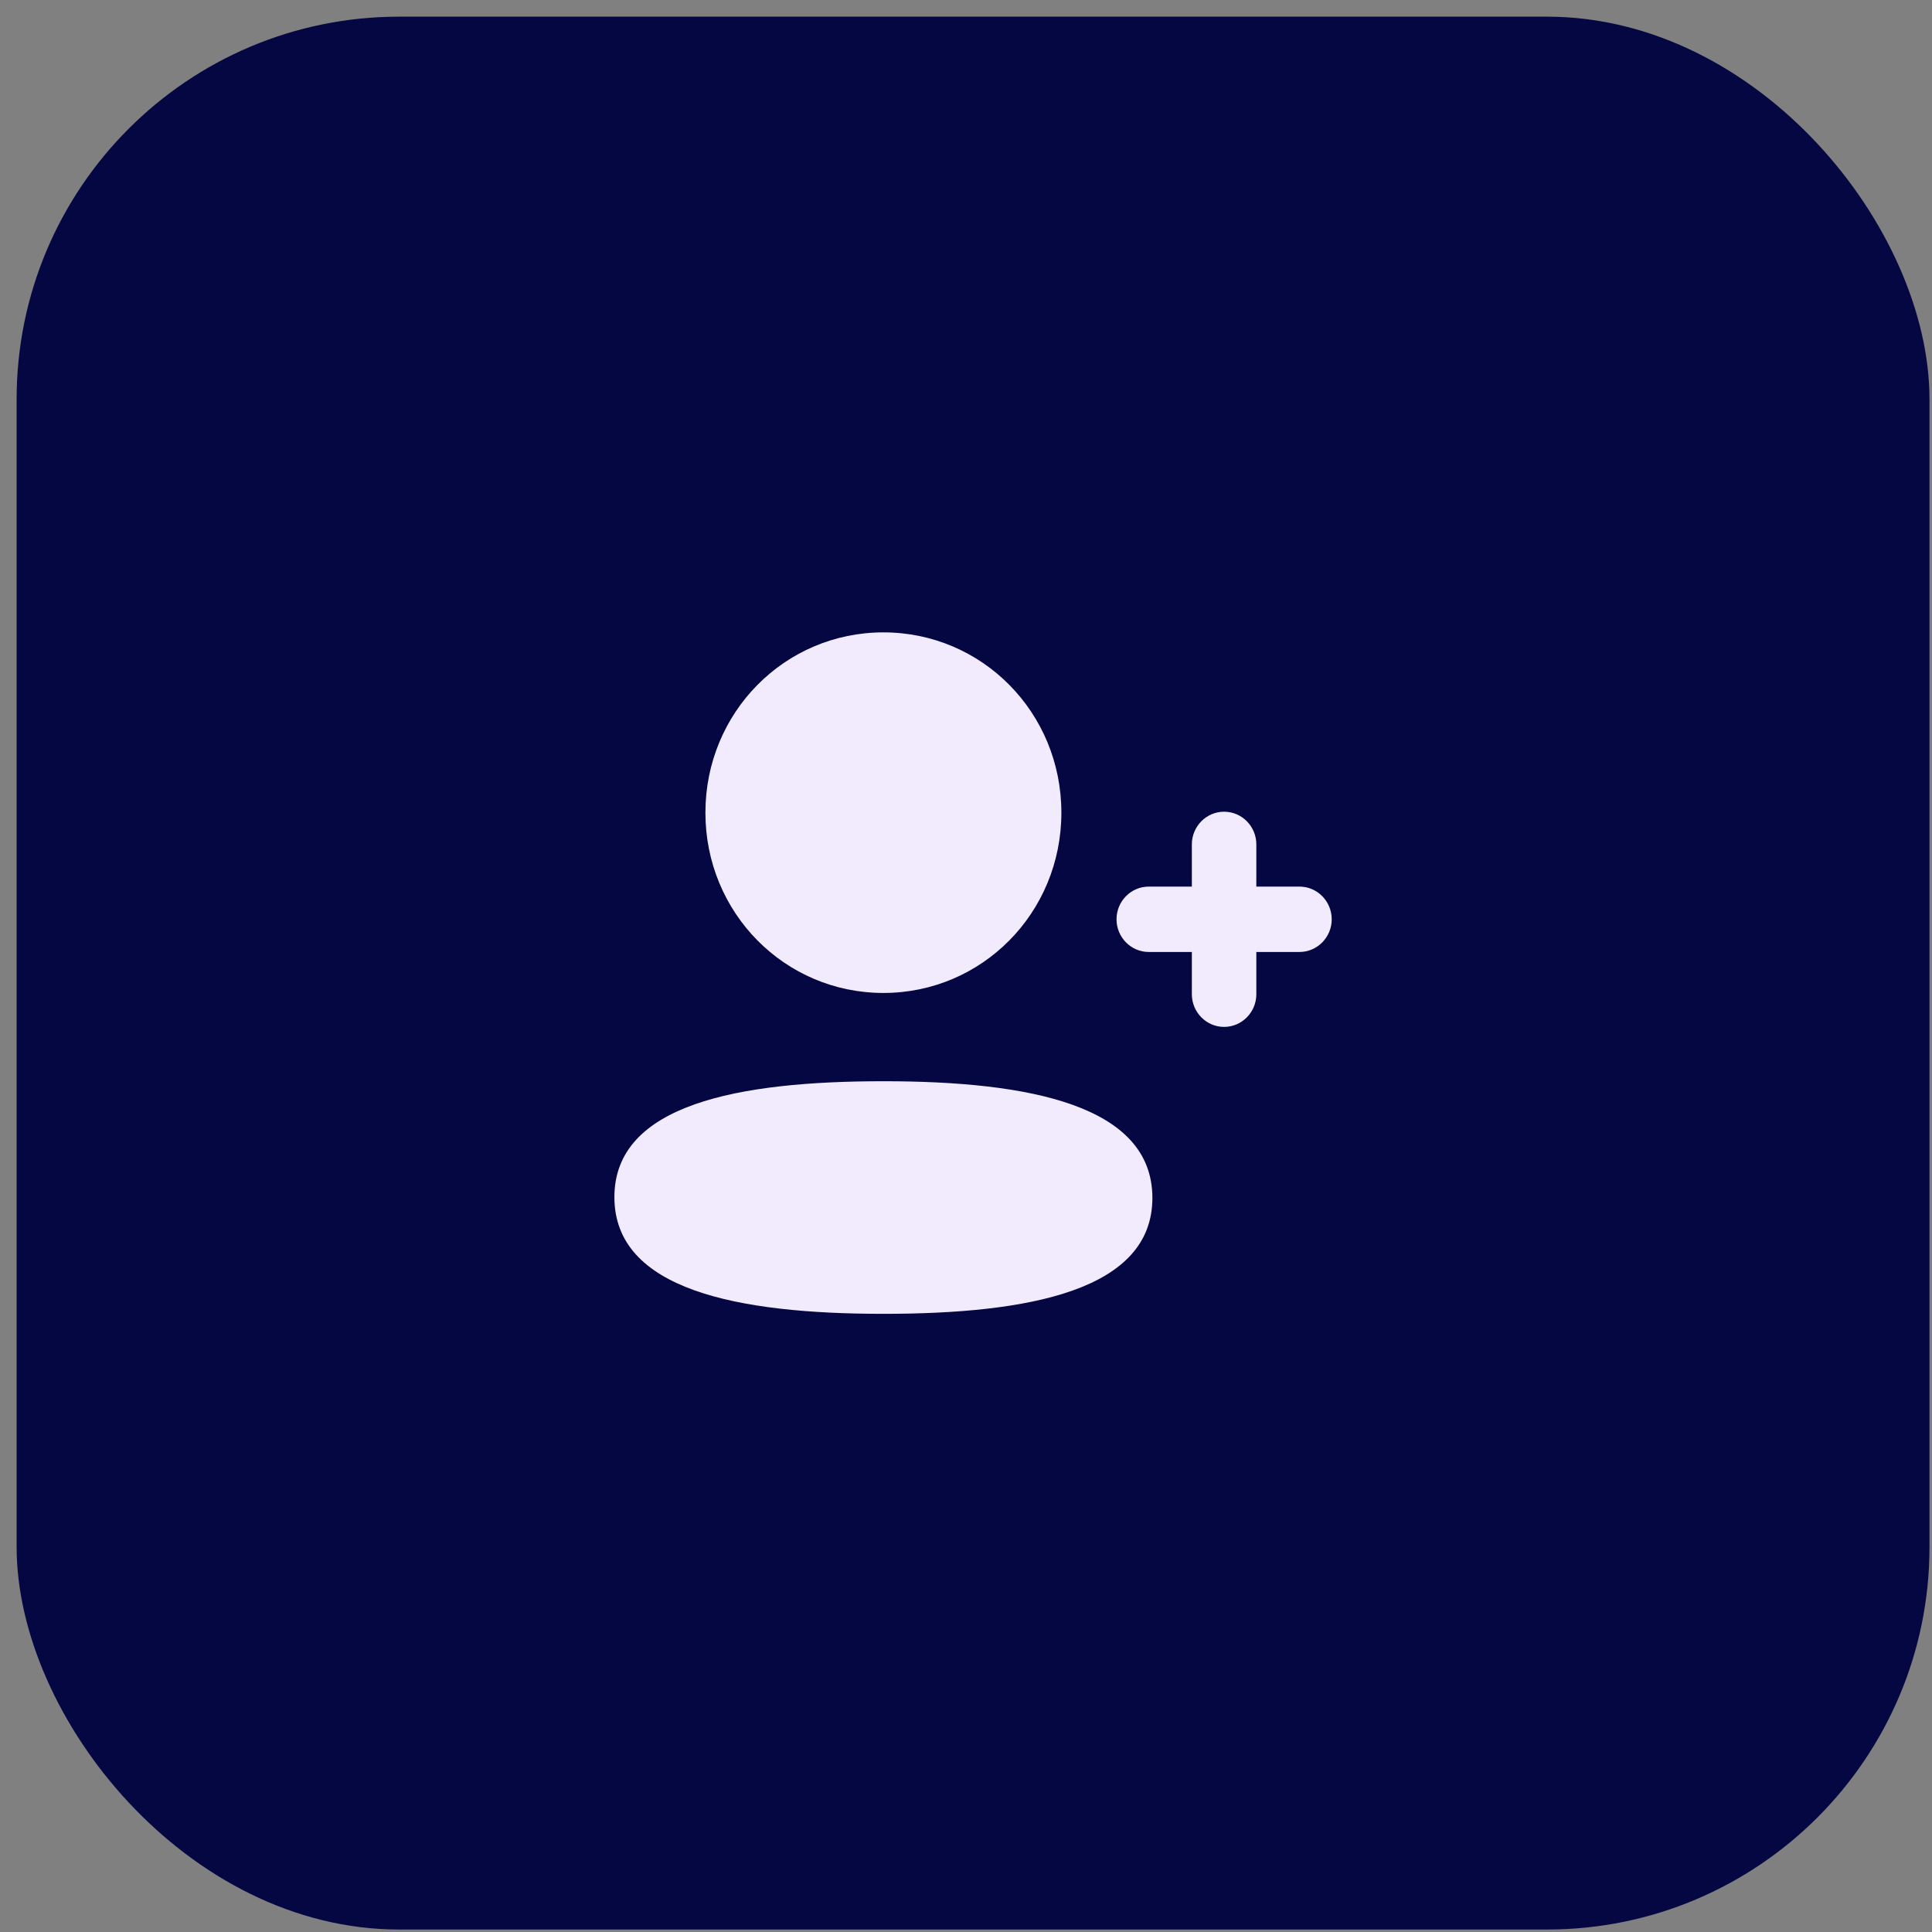
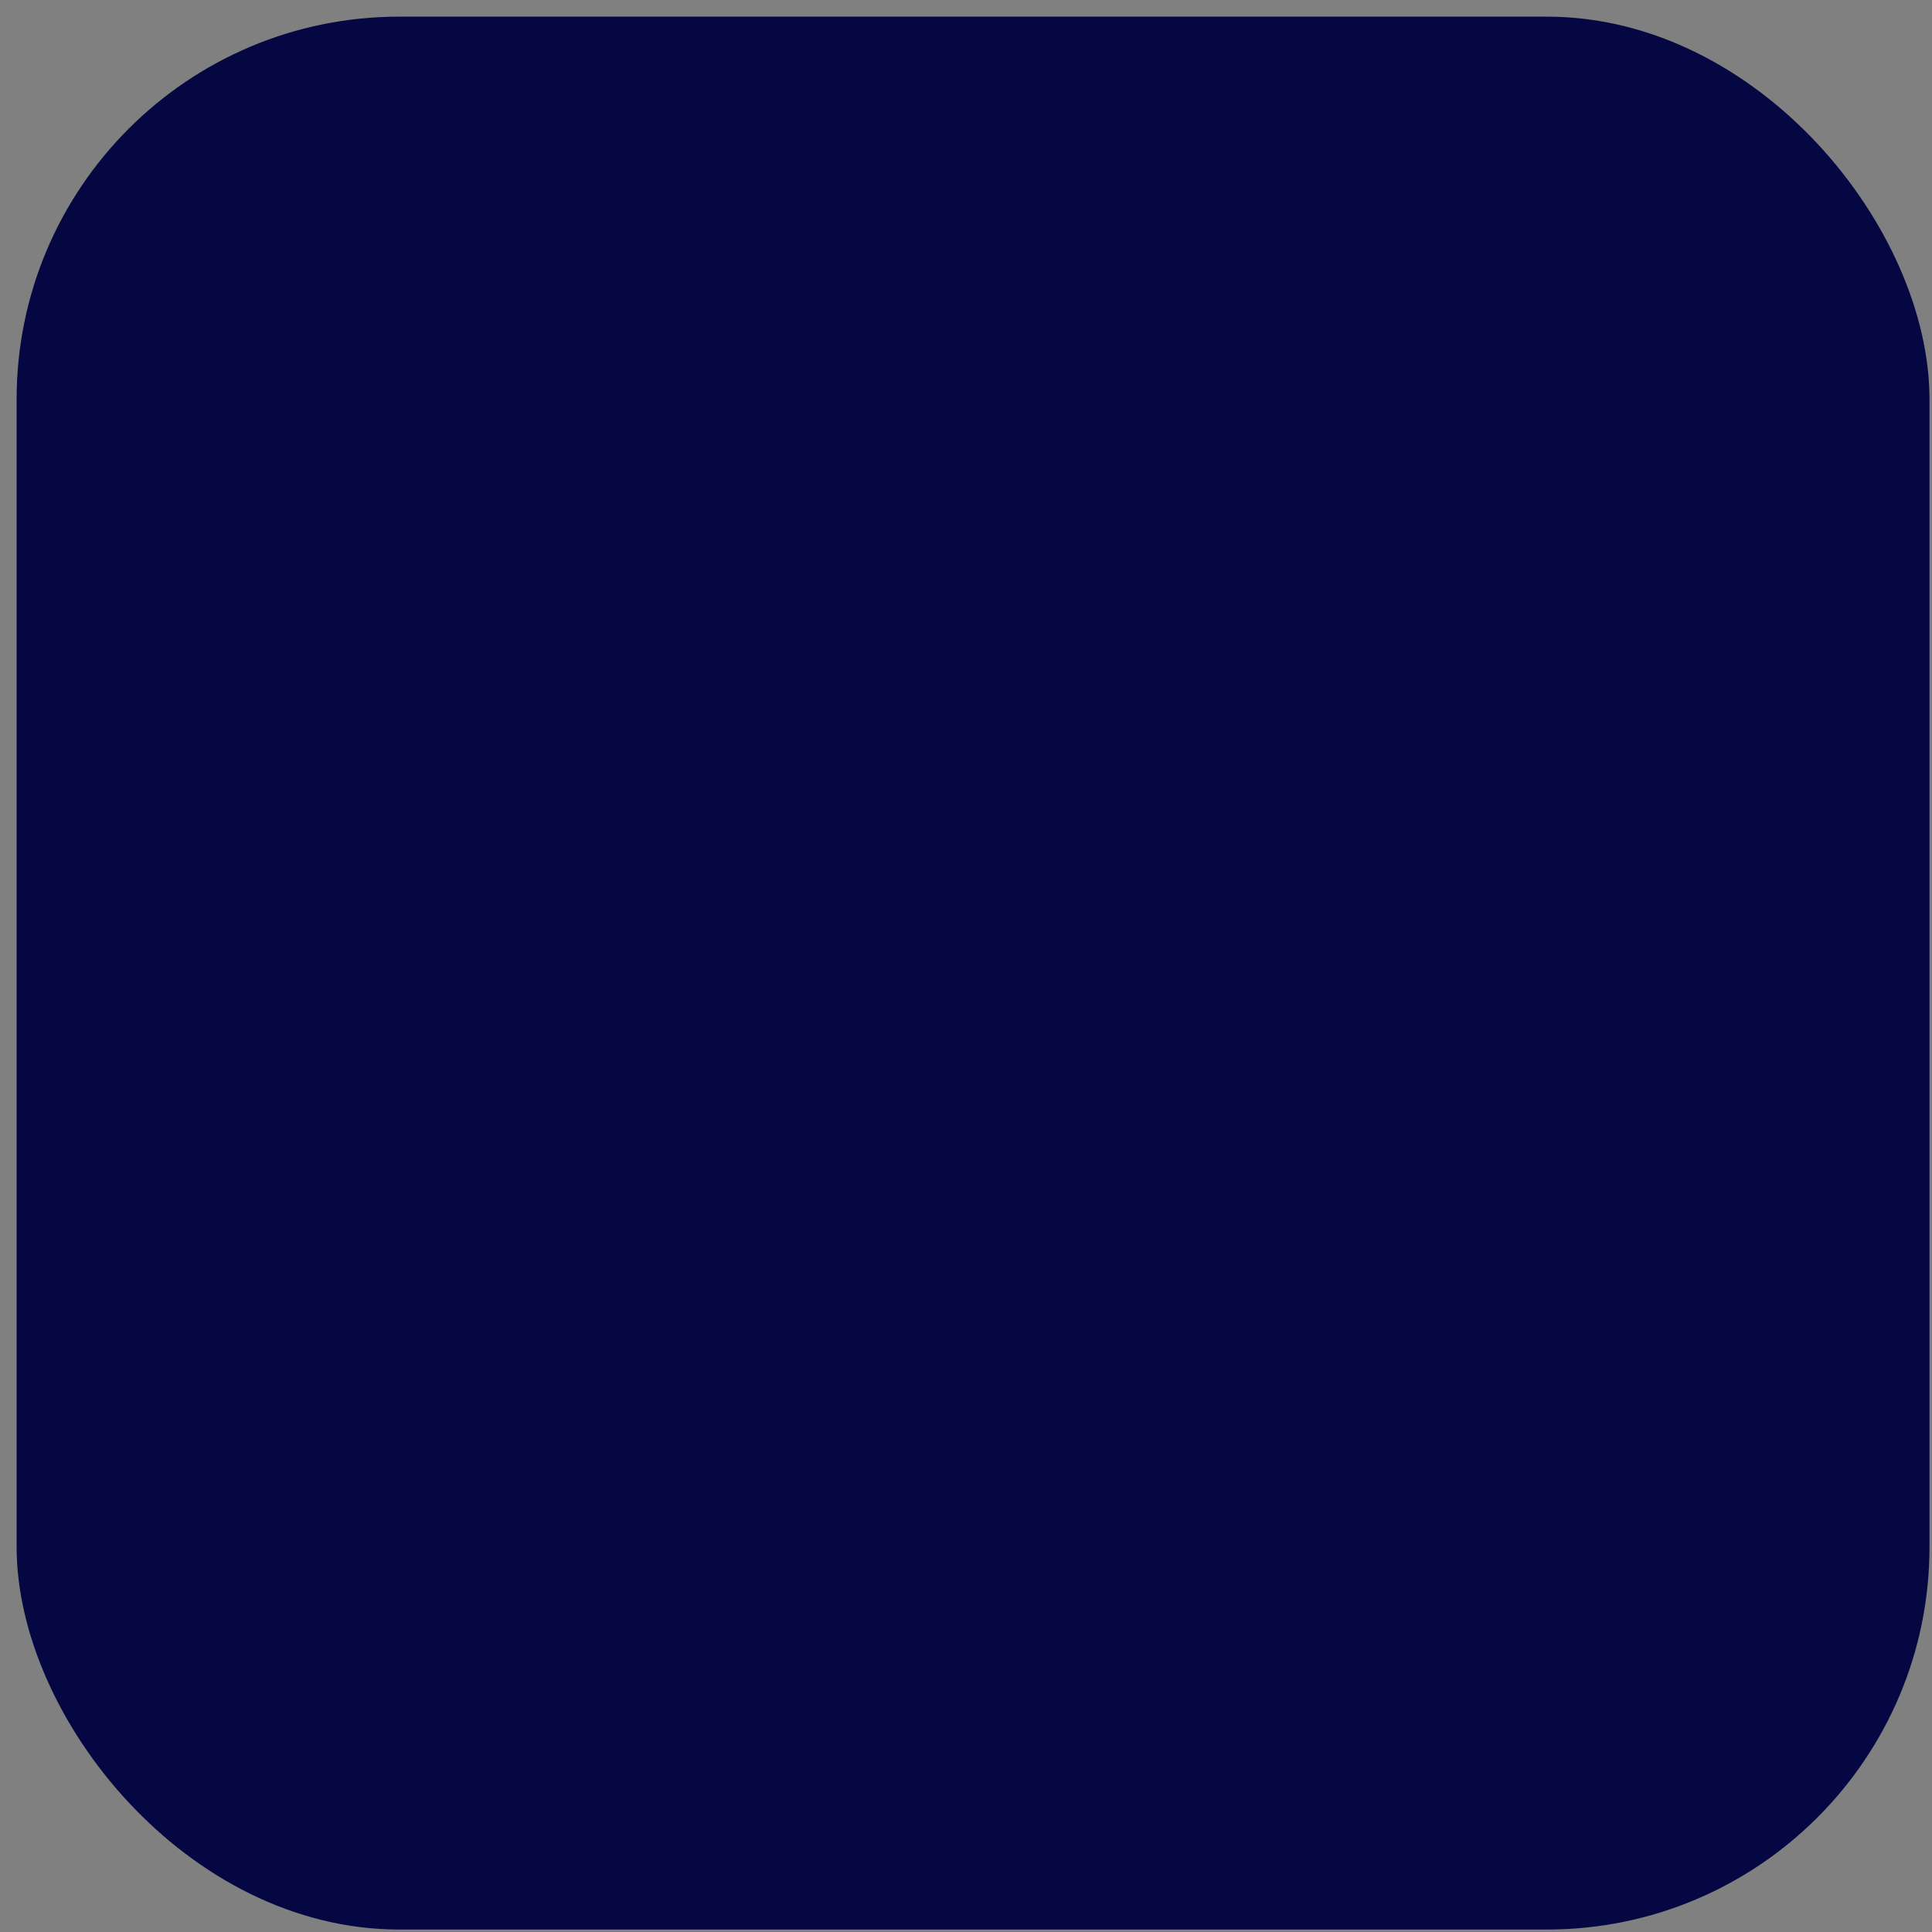
<svg xmlns="http://www.w3.org/2000/svg" width="101" height="101" viewBox="0 0 101 101" fill="none">
  <rect x="0" y="0" width="101" height="101" fill="#808080" stroke="none" />
  <rect x="0.869" y="0.871" width="100" height="100" rx="20" fill="#040742" />
-   <path d="M46.182 56.524C53.807 56.524 60.244 57.779 60.244 62.625C60.244 67.471 53.766 68.684 46.182 68.684C38.556 68.684 32.119 67.427 32.119 62.583C32.119 57.737 38.596 56.524 46.182 56.524ZM63.992 42.434C64.922 42.434 65.678 43.201 65.678 44.143V46.349H67.934C68.862 46.349 69.619 47.116 69.619 48.058C69.619 48.999 68.862 49.767 67.934 49.767H65.678V51.975C65.678 52.916 64.922 53.684 63.992 53.684C63.064 53.684 62.307 52.916 62.307 51.975V49.767H60.055C59.124 49.767 58.369 48.999 58.369 48.058C58.369 47.116 59.124 46.349 60.055 46.349H62.307V44.143C62.307 43.201 63.064 42.434 63.992 42.434ZM46.182 33.059C51.346 33.059 55.486 37.253 55.486 42.484C55.486 47.716 51.346 51.909 46.182 51.909C41.017 51.909 36.877 47.716 36.877 42.484C36.877 37.253 41.017 33.059 46.182 33.059Z" fill="#F1EBFD" />
</svg>